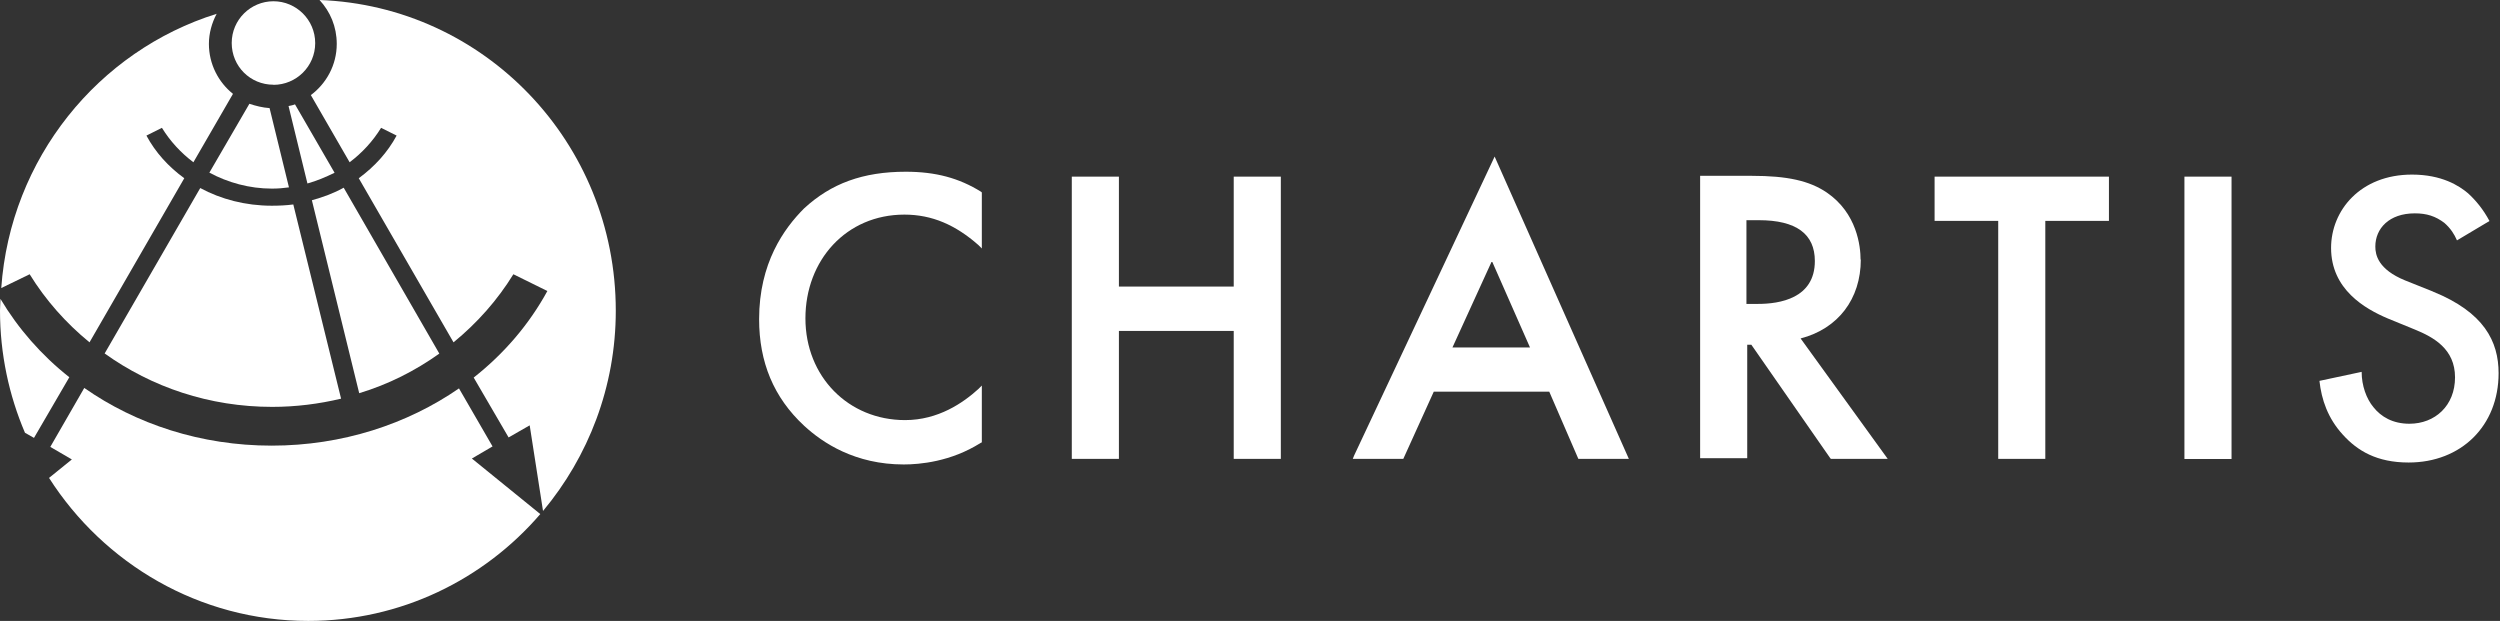
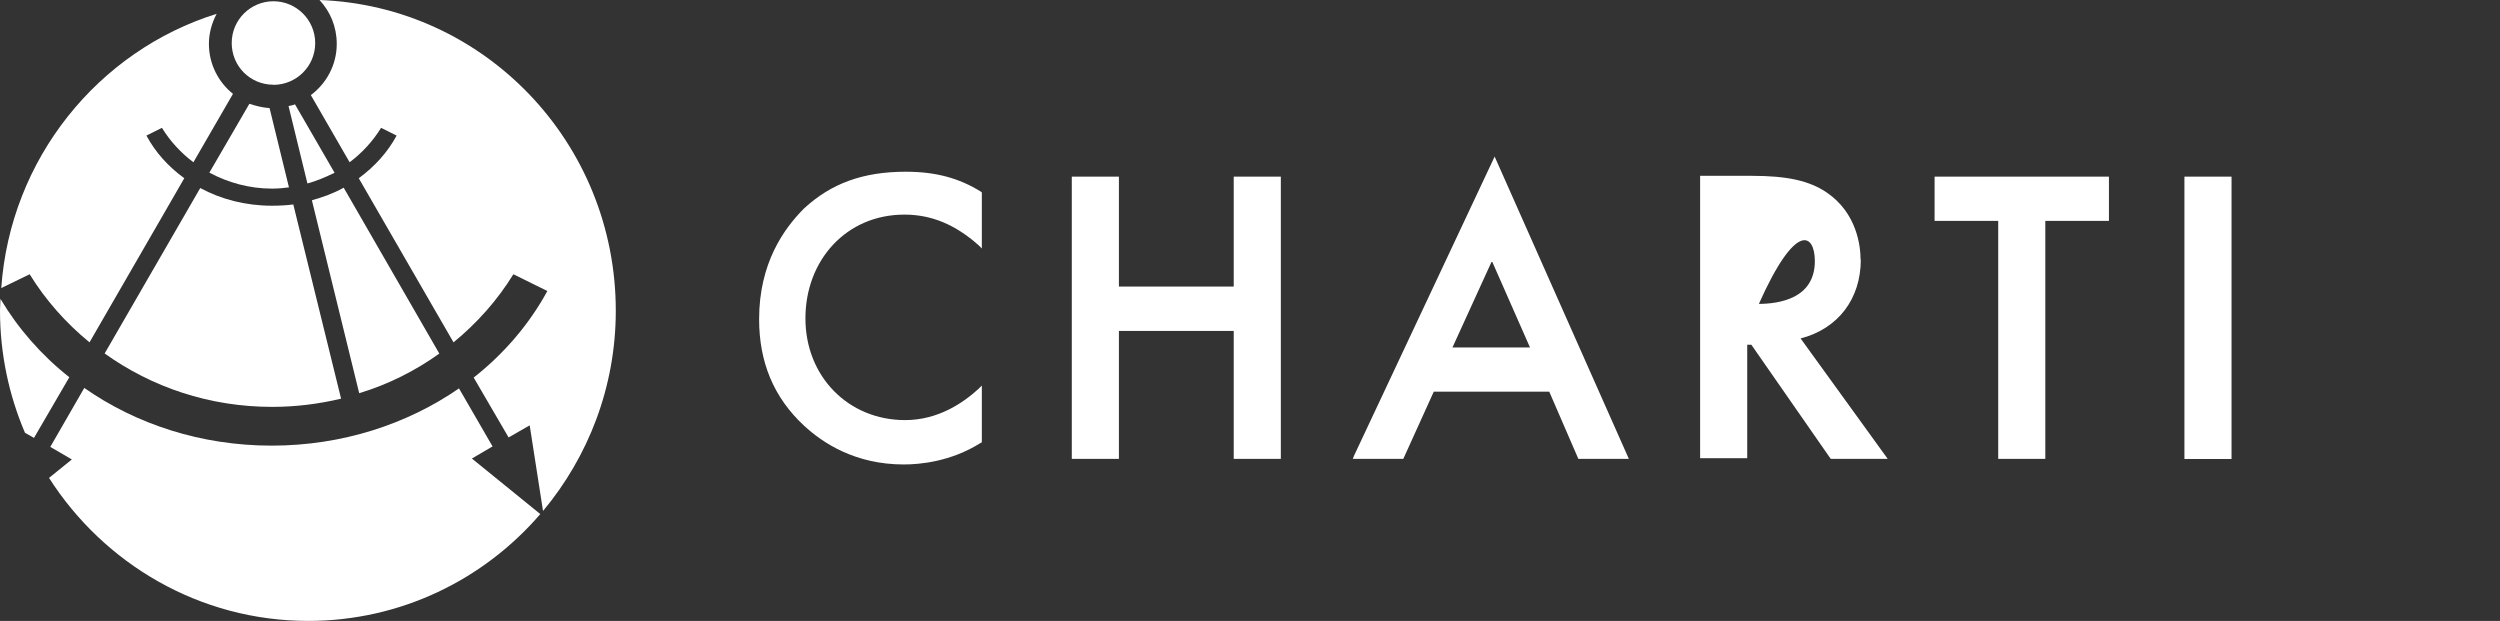
<svg xmlns="http://www.w3.org/2000/svg" class="chartis-logo" width="153" height="38" viewBox="0 0 153 38" fill="none">
  <rect x="0" y="0" width="153" height="38" fill="#333333" stroke="none" />
  <g clip-path="url(#clip0_16_59)">
    <path d="M16.735 5.192C18.131 5.192 19.29 4.062 19.29 2.638C19.29 1.214 18.131 0.077 16.735 0.077C15.34 0.077 14.181 1.207 14.181 2.631C14.181 4.055 15.312 5.185 16.735 5.185V5.192Z" fill="#ffffff" />
    <path d="M17.657 6.483L18.815 11.229C19.394 11.069 19.946 10.831 20.476 10.573L18.054 6.386C17.922 6.441 17.789 6.462 17.657 6.49V6.483Z" fill="#ffffff" />
    <path d="M17.684 11.466L16.498 6.616C16.079 6.588 15.654 6.483 15.263 6.351L12.813 10.566C13.944 11.173 15.263 11.543 16.638 11.543C17.008 11.543 17.349 11.515 17.692 11.466H17.684Z" fill="#ffffff" />
    <path d="M6.407 21.634C9.282 23.693 12.813 24.901 16.659 24.901C18.11 24.901 19.534 24.719 20.874 24.398L17.95 12.513C17.531 12.569 17.077 12.59 16.631 12.59C15.025 12.59 13.518 12.192 12.255 11.508L6.407 21.628V21.634Z" fill="#ffffff" />
    <path d="M5.478 20.951L11.278 10.908C10.301 10.196 9.512 9.324 8.961 8.298L9.91 7.823C10.412 8.64 11.069 9.352 11.836 9.931L14.258 5.744C13.365 5.032 12.785 3.922 12.785 2.687C12.785 2.031 12.967 1.396 13.26 0.844C6.009 3.113 0.635 9.701 0.077 17.629L1.815 16.784C2.792 18.368 4.027 19.764 5.478 20.951Z" fill="#ffffff" />
    <path d="M26.883 21.634L21.034 11.487C20.427 11.829 19.771 12.066 19.087 12.255L21.983 24.063C23.749 23.533 25.41 22.695 26.883 21.642V21.634Z" fill="#ffffff" />
    <path d="M30.149 27.329L28.09 23.77C24.929 25.954 20.951 27.273 16.624 27.273C12.297 27.273 8.319 25.954 5.157 23.742L3.078 27.35L4.397 28.118L3.001 29.248C6.351 34.49 12.199 38 18.864 38C24.531 38 29.618 35.467 33.066 31.461L28.879 28.062L30.142 27.322L30.149 27.329Z" fill="#ffffff" />
    <path d="M19.555 0C20.211 0.712 20.609 1.633 20.609 2.687C20.609 3.978 19.974 5.109 19.024 5.82L21.397 9.931C22.165 9.352 22.821 8.64 23.323 7.823L24.273 8.298C23.721 9.324 22.926 10.196 21.956 10.908L27.755 20.951C29.207 19.764 30.442 18.368 31.419 16.784L33.499 17.81C32.389 19.841 30.861 21.634 28.99 23.107L31.126 26.771L32.417 26.031L33.233 31.272C36.004 27.95 37.686 23.679 37.686 19.017C37.686 8.724 29.646 0.37 19.555 0Z" fill="#ffffff" />
    <path d="M0.028 18.292C0.028 18.529 0 18.766 0 19.003C0 21.662 0.551 24.196 1.528 26.485L2.08 26.799L4.243 23.086C2.533 21.739 1.11 20.106 0.028 18.292Z" fill="#ffffff" />
    <path d="M55.308 28.425C56.285 28.425 58.19 28.258 60.004 27.113L60.088 27.071V23.596L59.879 23.805C58.951 24.649 57.422 25.71 55.391 25.71C51.916 25.71 49.292 23.044 49.292 19.485C49.292 15.926 51.79 13.134 55.349 13.134C57.045 13.134 58.483 13.769 59.879 14.998L60.088 15.207V11.78L60.046 11.739C58.692 10.894 57.255 10.51 55.433 10.51C52.809 10.51 50.862 11.229 49.208 12.757C47.98 13.986 46.458 16.1 46.458 19.534C46.458 22.158 47.345 24.321 49.208 26.052C50.353 27.113 52.342 28.425 55.308 28.425V28.425Z" fill="#ffffff" />
    <path d="M122.291 28.083H125.173V13.518H129.067V10.81H118.397V13.518H122.291V28.083Z" fill="#ffffff" />
-     <path d="M113.867 15.891C113.867 15.088 113.658 13.05 111.795 11.78C110.734 11.062 109.38 10.761 107.224 10.761H104.048V28.041H106.93V21.097H107.182L112.011 28.041L112.053 28.083H115.528L110.197 20.713C112.486 20.12 113.881 18.299 113.881 15.884L113.867 15.891ZM106.923 18.599H106.882V13.476H107.642C109.931 13.476 111.069 14.321 111.069 15.975C111.069 18.264 108.912 18.599 107.593 18.599H106.916H106.923Z" fill="#ffffff" />
+     <path d="M113.867 15.891C113.867 15.088 113.658 13.05 111.795 11.78C110.734 11.062 109.38 10.761 107.224 10.761H104.048V28.041H106.93V21.097H107.182L112.011 28.041L112.053 28.083H115.528L110.197 20.713C112.486 20.12 113.881 18.299 113.881 15.884L113.867 15.891ZM106.923 18.599H106.882H107.642C109.931 13.476 111.069 14.321 111.069 15.975C111.069 18.264 108.912 18.599 107.593 18.599H106.916H106.923Z" fill="#ffffff" />
    <path d="M136.57 10.81H133.687V28.09H136.57V10.81Z" fill="#ffffff" />
-     <path d="M148.887 17.838L147.192 17.161C145.538 16.484 145.37 15.598 145.37 15.088C145.37 13.986 146.215 13.057 147.785 13.057C148.504 13.057 149.055 13.225 149.606 13.651C149.99 13.993 150.199 14.328 150.367 14.711L152.356 13.525C151.972 12.806 151.511 12.255 151.044 11.829C150.493 11.362 149.432 10.685 147.617 10.685C144.442 10.685 142.662 12.89 142.662 15.172C142.662 17.712 144.735 18.899 146.138 19.492L147.792 20.169C148.936 20.637 150.248 21.355 150.248 23.093C150.248 24.831 149.02 25.933 147.457 25.933C146.438 25.933 145.719 25.508 145.251 24.915C144.826 24.405 144.533 23.603 144.533 22.758L141.95 23.309C142.076 24.454 142.46 25.599 143.388 26.61C144.274 27.587 145.461 28.306 147.408 28.306C150.625 28.306 152.914 26.059 152.914 22.842C152.914 20.895 152.028 19.115 148.894 17.845L148.887 17.838Z" fill="#ffffff" />
    <path d="M82.874 27.874L82.79 28.083H85.882L87.746 23.972H94.815L96.595 28.083H99.686L91.472 9.582L82.874 27.874V27.874ZM88.89 21.265L91.305 15.975L93.636 21.265H88.89V21.265Z" fill="#ffffff" />
    <path d="M75.504 17.538H68.477V10.81H65.594V28.083H68.477V20.253H75.504V28.083H78.387V10.81H75.504V17.538Z" fill="#ffffff" />
  </g>
  <defs>
    <clipPath id="clip0_16_59">
      <rect width="152.907" height="38" fill="white" />
    </clipPath>
  </defs>
</svg>